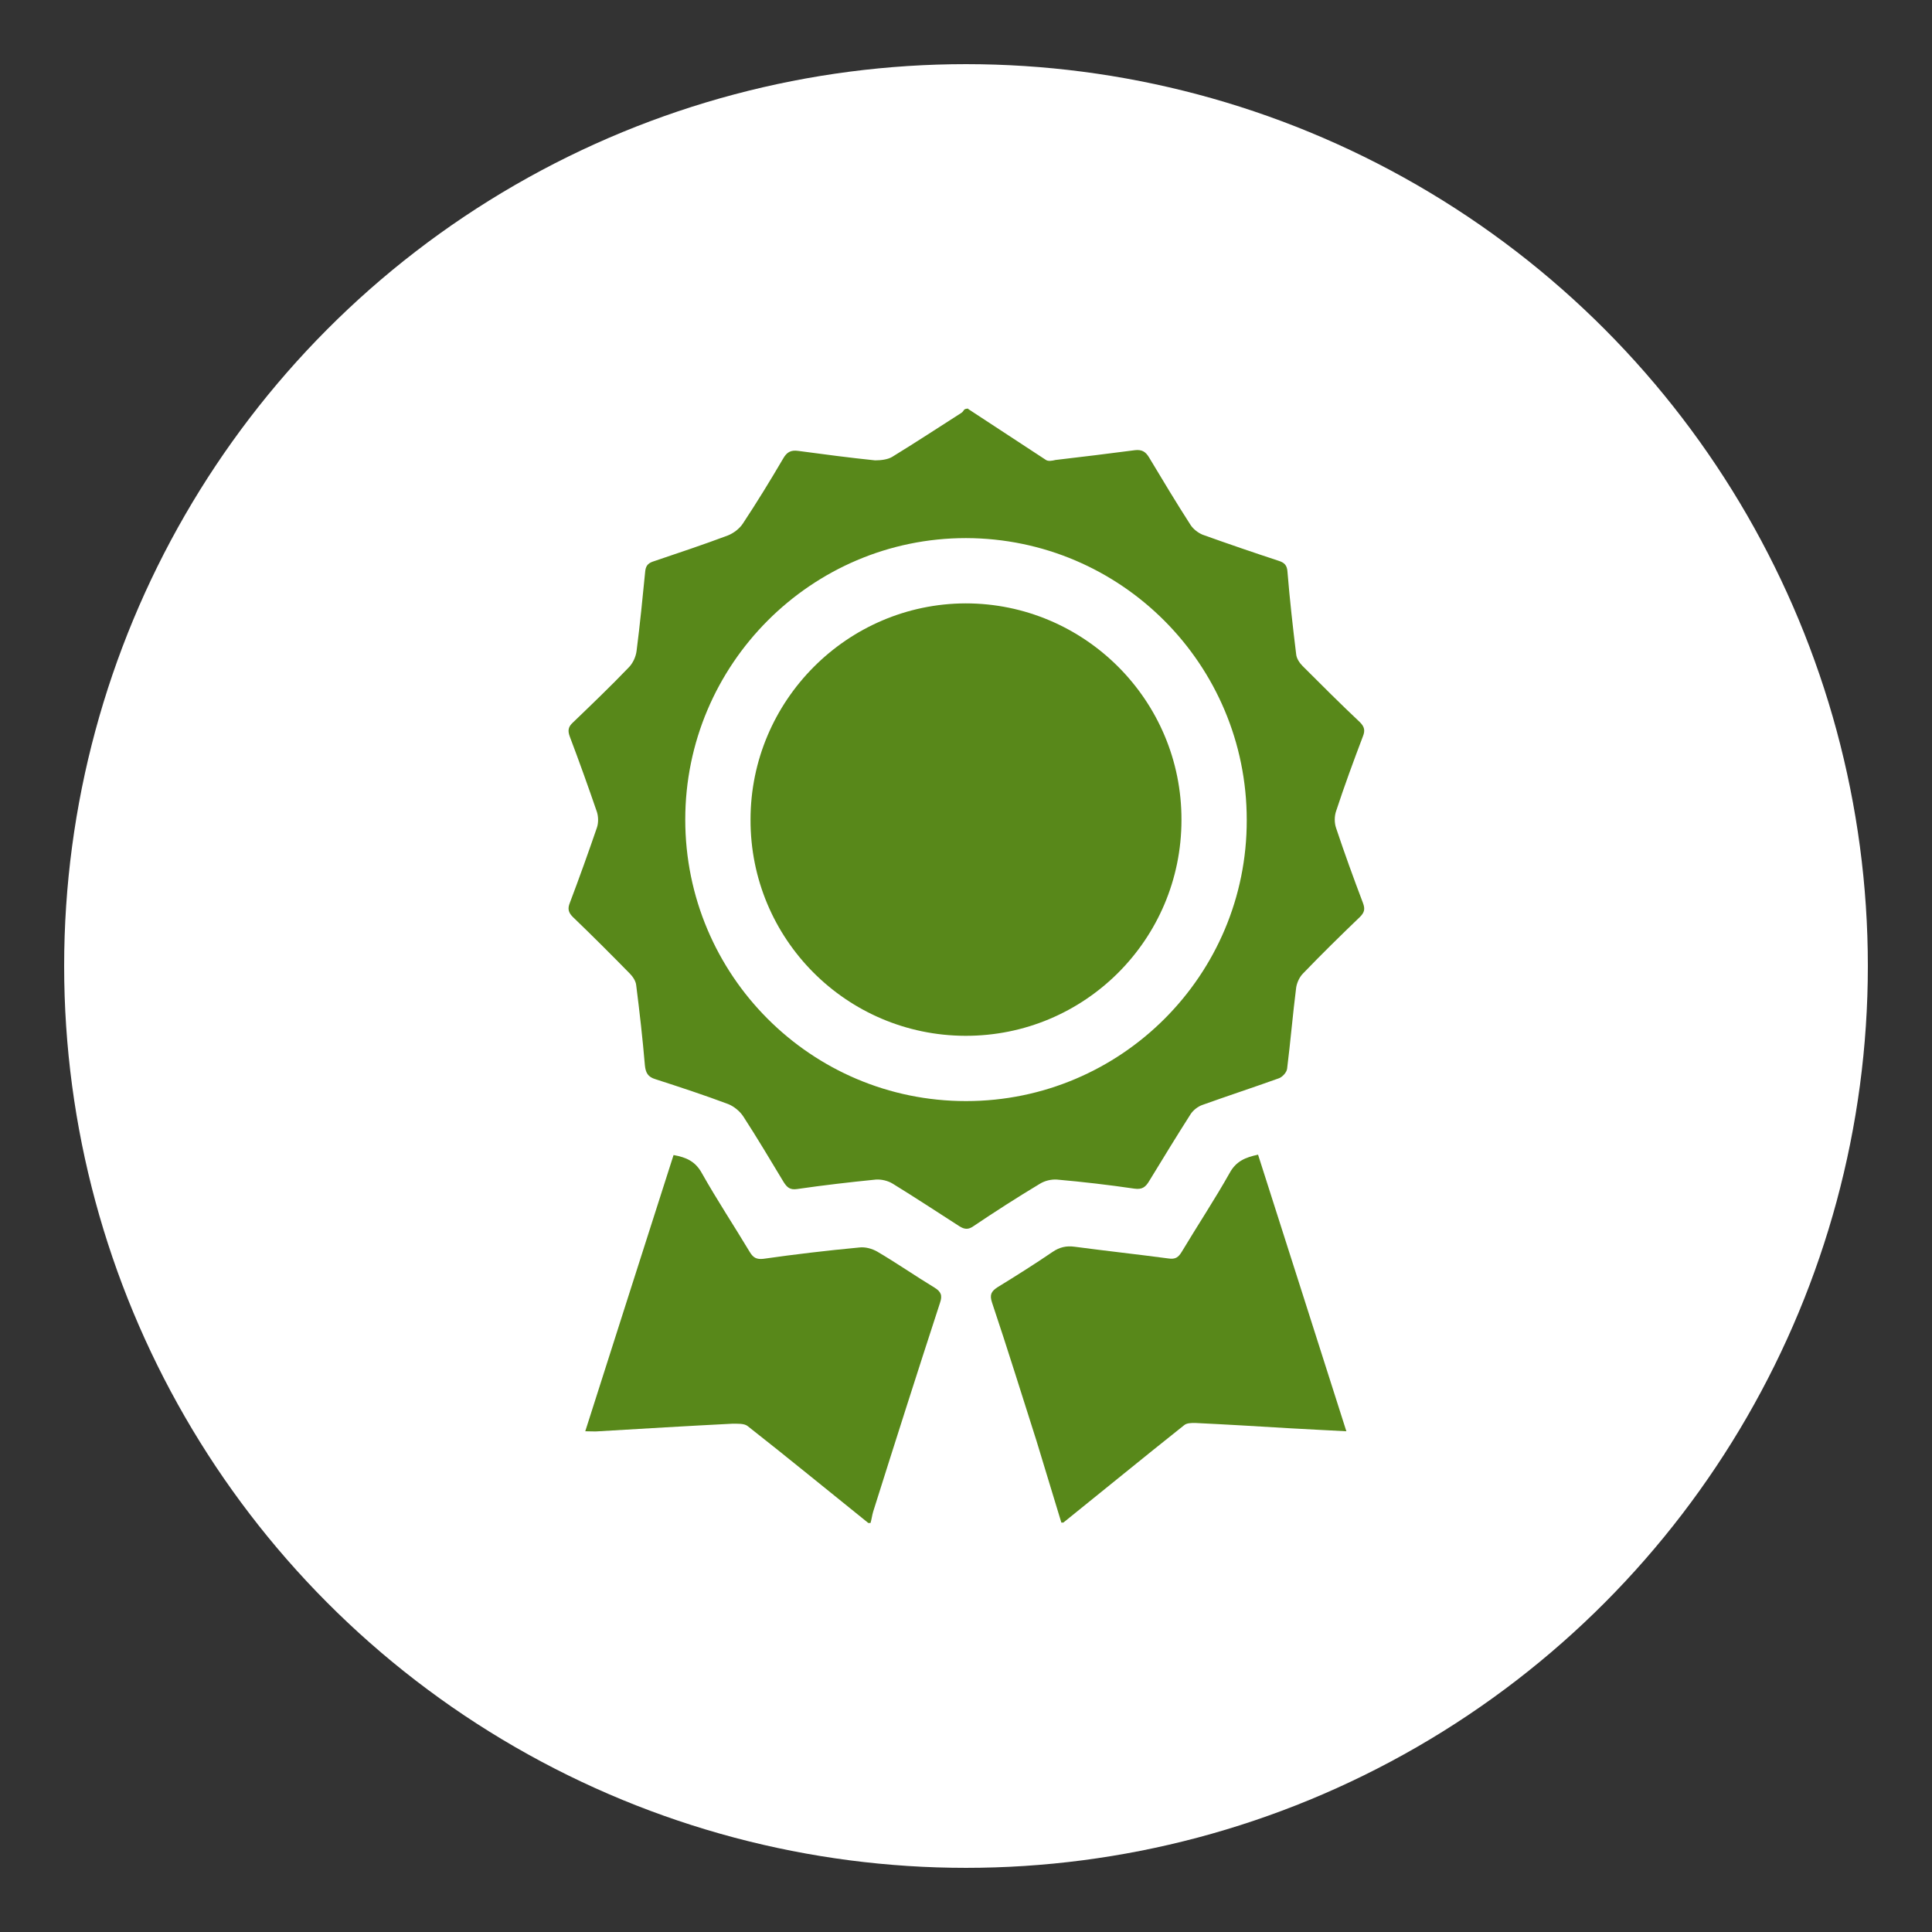
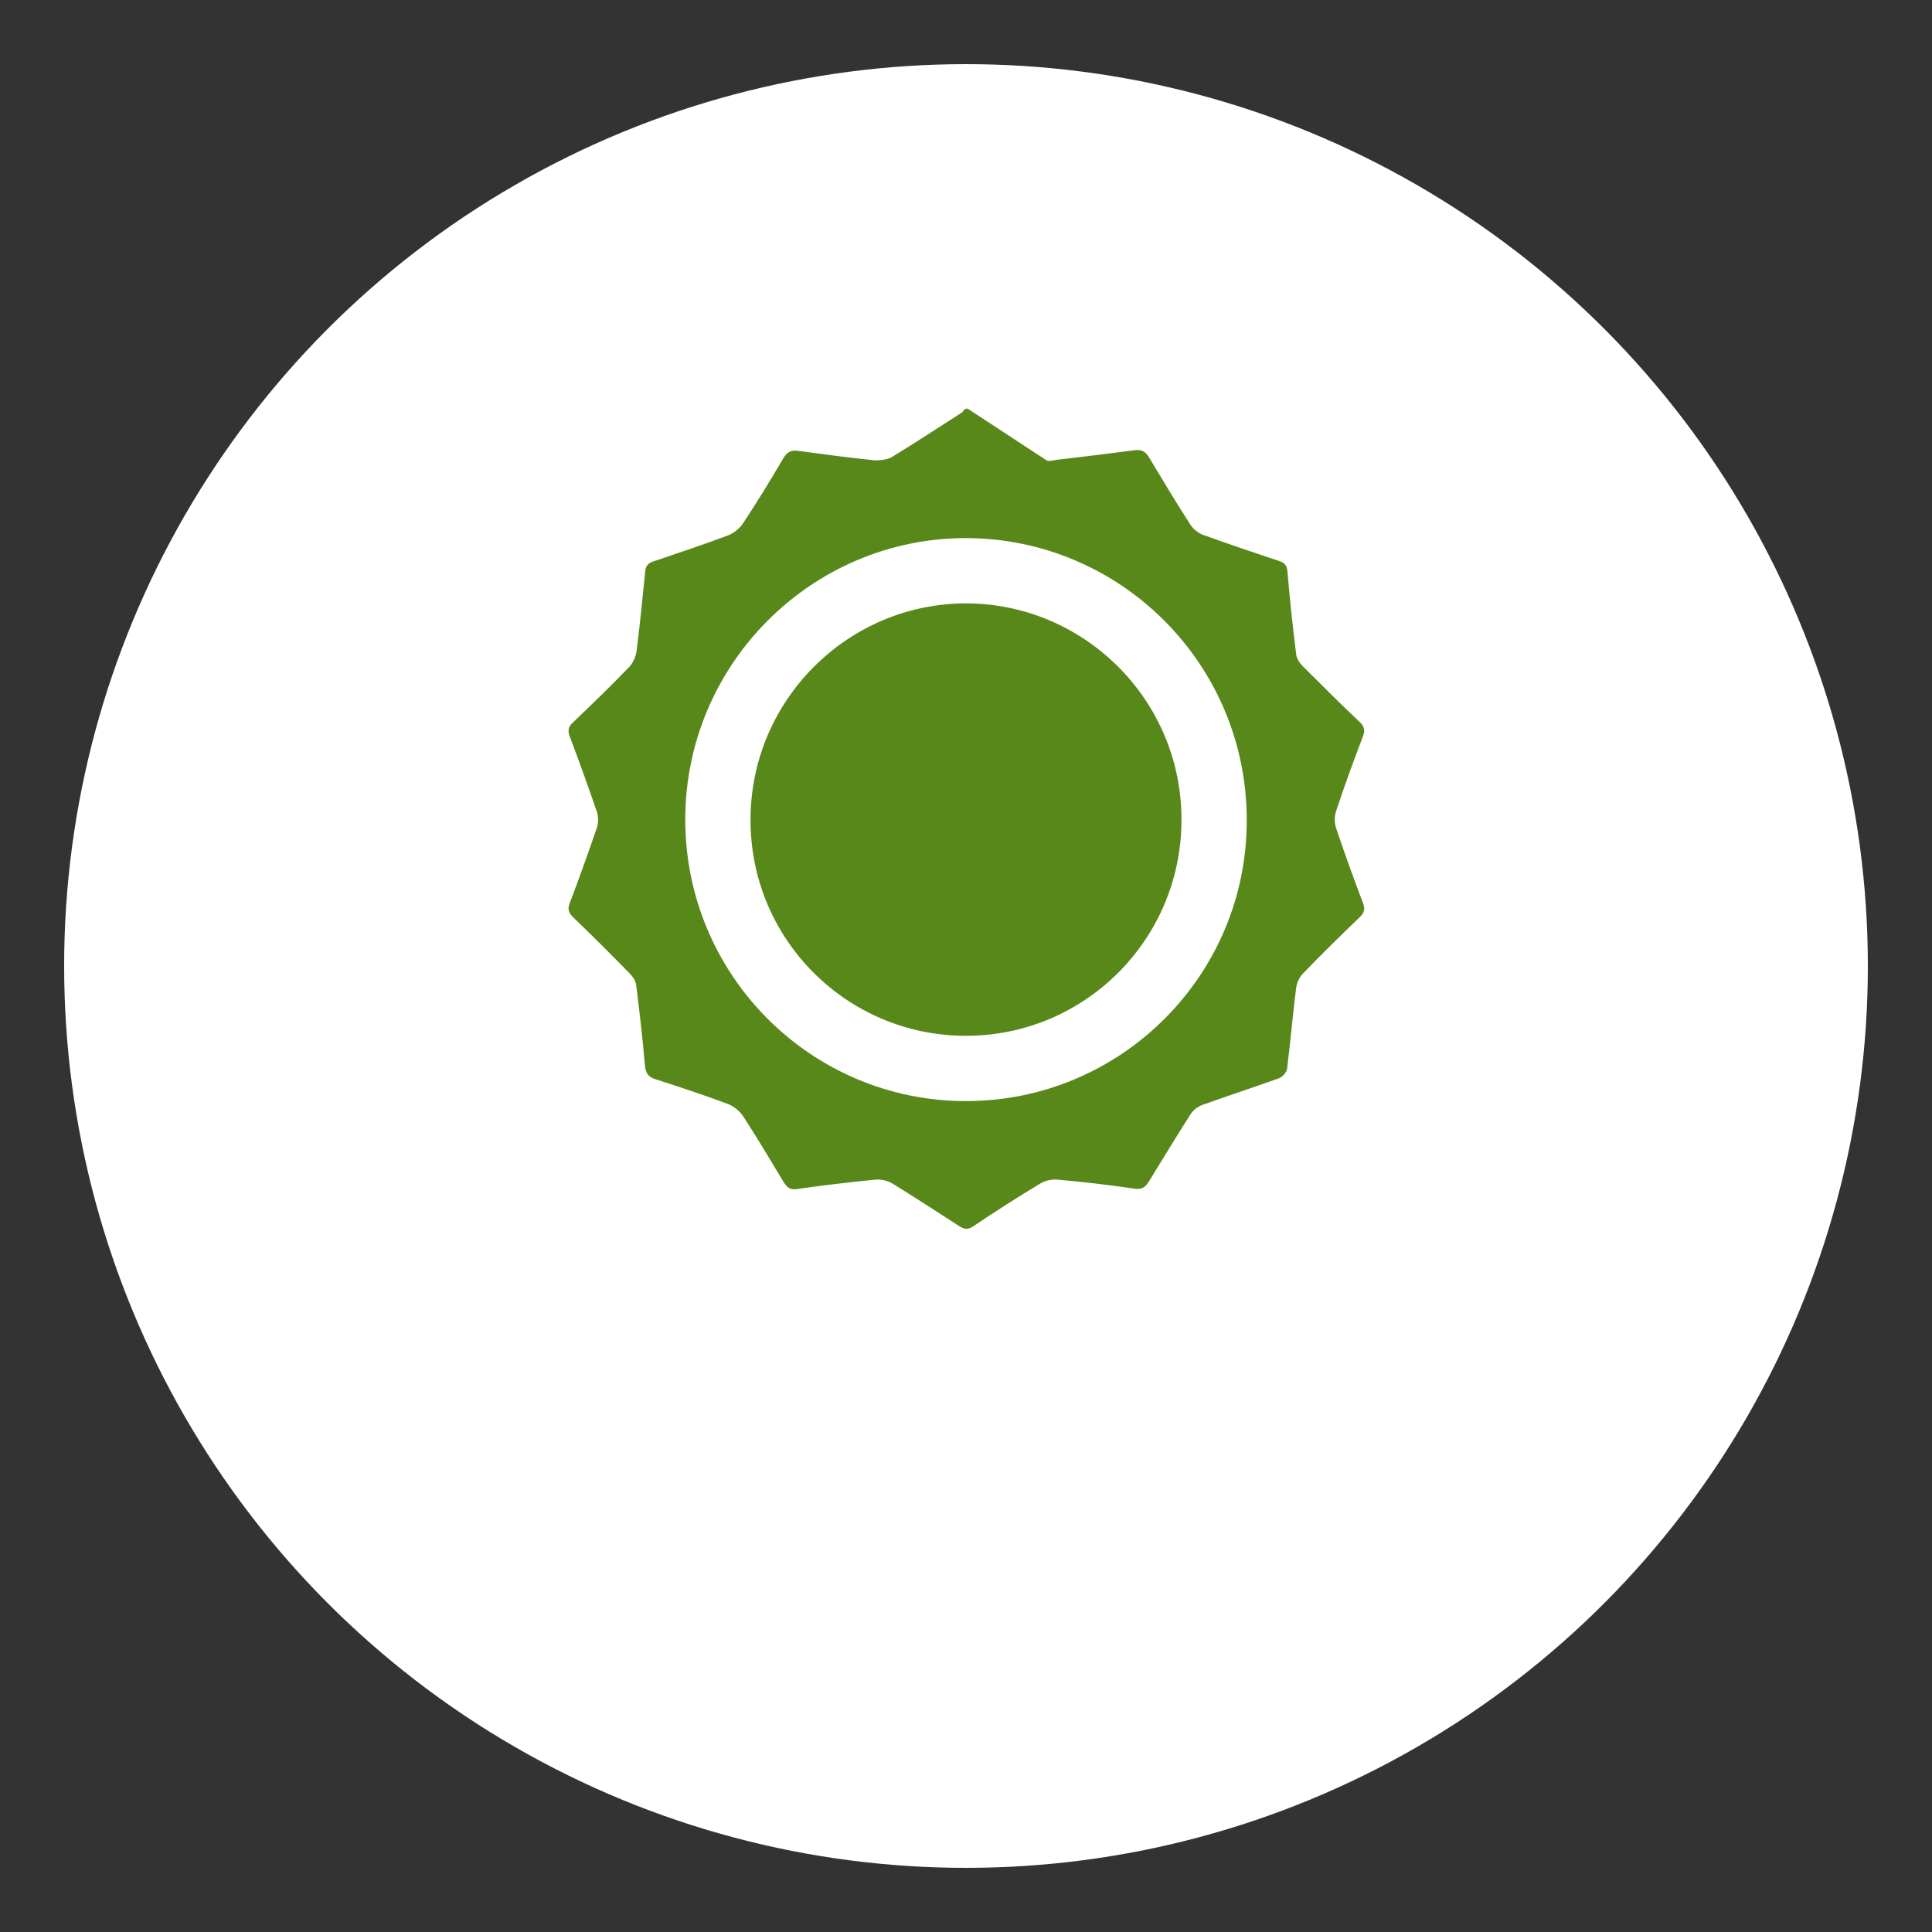
<svg xmlns="http://www.w3.org/2000/svg" id="Capa_1" data-name="Capa 1" version="1.1" viewBox="0 0 512 512">
  <rect x="0" y="0" width="512" height="512" fill="#333333" stroke="none" />
  <defs>
    <style>
      .cls-1 {
        fill: #58881a;
      }

      .cls-1, .cls-2 {
        stroke-width: 0px;
      }

      .cls-2 {
        fill: #fff;
      }
    </style>
  </defs>
  <circle class="cls-2" cx="256" cy="256" r="239" />
  <g>
    <path class="cls-1" d="M256.6,108.4c6.9,4.5,13.7,9,20.6,13.5.6.4,1.7.2,2.5,0,7-.8,14.1-1.7,21.1-2.6,1.8-.2,2.8.4,3.7,1.9,3.6,6,7.2,12,11,17.9.7,1.1,2,2.1,3.2,2.6,6.7,2.4,13.4,4.7,20.1,6.9,1.6.5,2.3,1.2,2.4,3,.6,7.3,1.4,14.5,2.3,21.8.1,1.1.9,2.3,1.7,3.1,5,5,10,10,15.2,14.9,1.2,1.2,1.4,2.2.8,3.7-2.5,6.6-4.9,13.1-7.1,19.8-.5,1.4-.5,3.2,0,4.6,2.2,6.6,4.6,13.2,7.1,19.8.6,1.6.4,2.5-.8,3.7-5.1,4.9-10.2,9.9-15.1,15-.9.9-1.6,2.4-1.8,3.7-.9,7.1-1.5,14.3-2.4,21.5-.1,1-1.3,2.3-2.3,2.6-6.7,2.4-13.4,4.6-20.1,7-1.2.4-2.5,1.4-3.2,2.5-3.7,5.8-7.3,11.7-10.9,17.6-1,1.7-1.9,2.4-4,2.1-6.8-1-13.7-1.8-20.5-2.4-1.5-.1-3.2.3-4.5,1.1-6,3.6-11.9,7.4-17.7,11.3-1.3.9-2.3.8-3.6,0-5.9-3.8-11.7-7.6-17.7-11.3-1.3-.8-3-1.2-4.5-1.1-7,.7-13.9,1.5-20.8,2.5-1.9.3-2.7-.4-3.6-1.8-3.5-5.8-7-11.7-10.7-17.4-.9-1.4-2.5-2.7-4-3.3-6.4-2.4-12.8-4.5-19.3-6.6-2-.6-2.6-1.7-2.8-3.7-.6-7.1-1.4-14.1-2.3-21.2-.1-1.1-.9-2.3-1.7-3.1-5-5.1-10-10.1-15.1-15-1.2-1.2-1.4-2.2-.8-3.7,2.5-6.6,4.9-13.3,7.2-20,.4-1.2.4-2.8,0-4.1-2.3-6.7-4.7-13.4-7.2-20-.6-1.6-.4-2.6.8-3.7,5-4.8,10-9.6,14.8-14.6,1.1-1.1,1.9-2.8,2.1-4.4.9-7,1.6-14.1,2.3-21.2.2-1.7,1.1-2.2,2.4-2.6,6.5-2.2,13.1-4.4,19.5-6.8,1.5-.6,3.1-1.8,4-3.2,3.7-5.6,7.2-11.3,10.6-17.1,1-1.8,2.1-2.4,4.1-2.1,6.7.9,13.5,1.8,20.3,2.5,1.5,0,3.3-.2,4.5-.9,6.2-3.8,12.3-7.8,18.4-11.7.3-.2.5-.5.7-.8.3-.3.7-.3,1.1-.3ZM181.6,217.2c0,41.2,33.3,74.6,74.4,74.6s74.5-33.4,74.4-74.5c0-41.2-33.3-74.6-74.4-74.7-41,0-74.4,33.5-74.4,74.6Z" />
-     <path class="cls-1" d="M230.1,403.6c-10.7-8.6-21.3-17.3-32-25.7-.9-.7-2.7-.6-4.1-.6-11.8.6-23.5,1.3-35.3,2-1,.1-2.1,0-3.6,0,7.8-24.5,15.6-48.8,23.4-73.2,3.4.6,5.8,1.7,7.5,4.8,4,7.1,8.5,13.9,12.7,20.9.9,1.5,1.8,2,3.6,1.8,8.4-1.2,16.9-2.2,25.4-3,1.6-.2,3.4.3,4.8,1.1,5.1,3,10,6.4,15.1,9.5,1.8,1.1,2.2,2.1,1.5,4.1-6,18.4-11.9,36.9-17.7,55.3-.3,1-.4,2-.7,3-.2,0-.4,0-.6,0Z" />
-     <path class="cls-1" d="M281.3,403.6c-2.2-7.2-4.4-14.5-6.6-21.7-3.9-12.2-7.7-24.5-11.8-36.7-.7-2.1-.2-3,1.5-4.1,4.9-3,9.8-6.1,14.5-9.3,1.9-1.3,3.7-1.7,5.9-1.4,8.3,1.1,16.5,2,24.8,3.1,1.9.3,2.7-.3,3.6-1.8,4.2-7,8.7-13.8,12.7-20.9,1.7-3.1,4.2-4.1,7.5-4.8,7.8,24.3,15.5,48.6,23.4,73.3-5.3-.3-10.2-.5-15.1-.8-8.3-.5-16.6-1-25-1.4-1,0-2.2,0-2.9.6-10.7,8.5-21.3,17.2-32,25.8,0,0-.3,0-.5,0Z" />
-     <path class="cls-1" d="M313.1,217.3c0,31.7-25.7,57.3-57.3,57.2-31.5-.1-57-25.7-56.9-57.3,0-31.5,25.6-57.2,57-57.3,31.5,0,57.3,25.7,57.2,57.4Z" />
+     <path class="cls-1" d="M313.1,217.3c0,31.7-25.7,57.3-57.3,57.2-31.5-.1-57-25.7-56.9-57.3,0-31.5,25.6-57.2,57-57.3,31.5,0,57.3,25.7,57.2,57.4" />
  </g>
</svg>